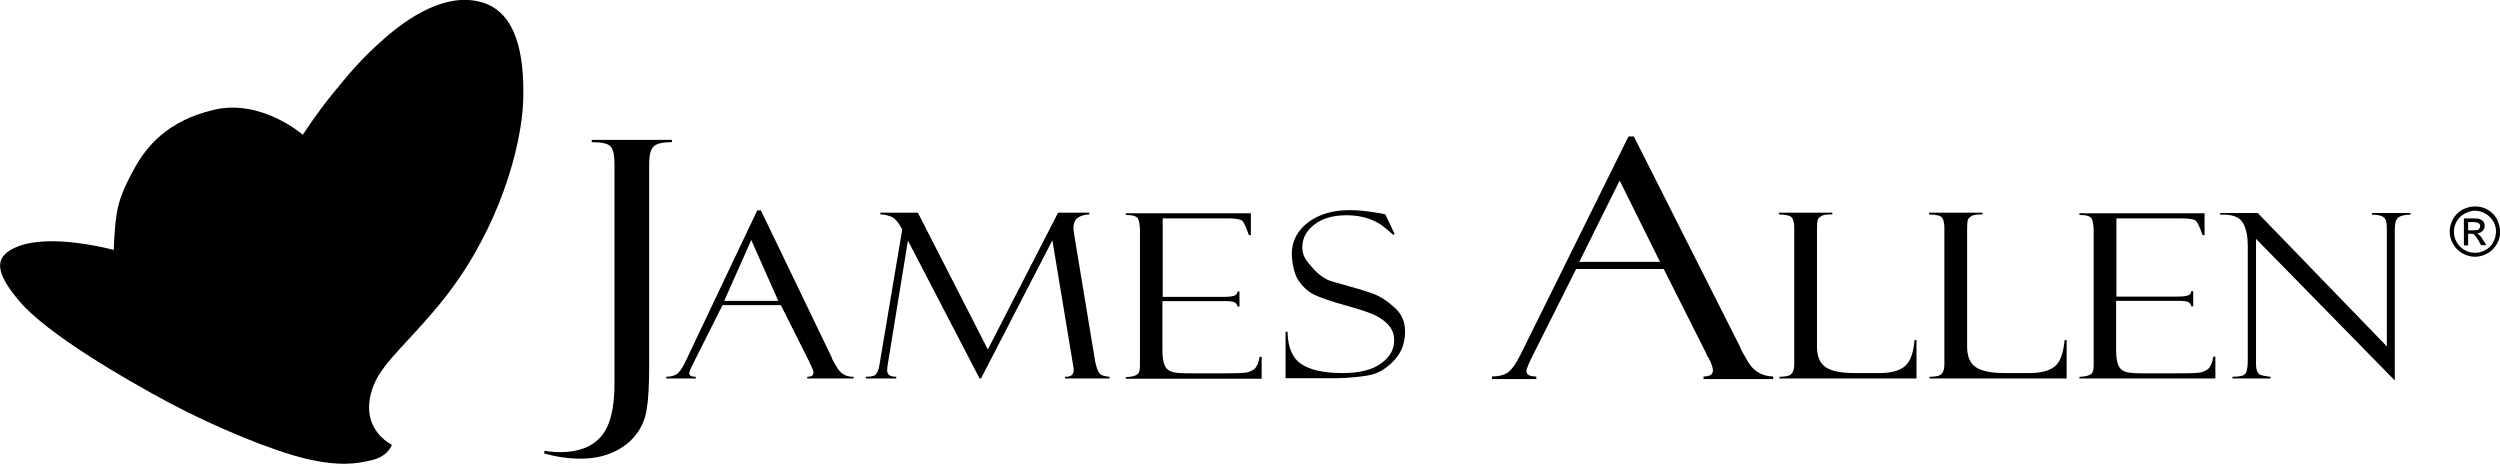
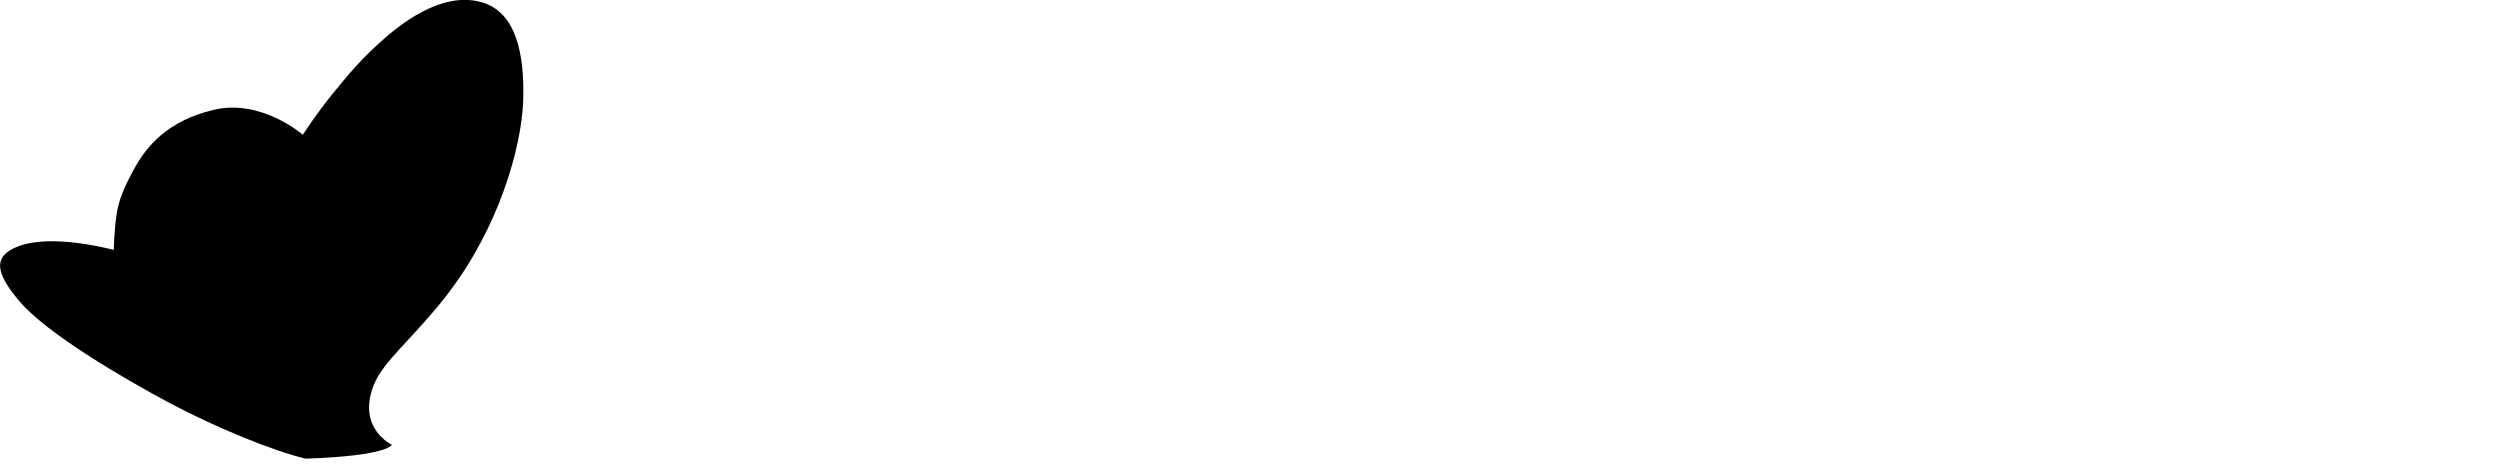
<svg xmlns="http://www.w3.org/2000/svg" version="1.1" id="Layer_1" x="0px" y="0px" viewBox="0 0 879.2 163.1" style="enable-background:new 0 0 879.2 163.1;" xml:space="preserve">
  <style type="text/css">
	.st0{fill-rule:evenodd;clip-rule:evenodd;}
</style>
  <g>
    <g>
-       <path d="M236.3,49.2h-28.2V50c3.2,0,5.4,0.4,6.4,1.3c1.1,0.9,1.6,3,1.6,6.5v77.3c0,8.7-1.6,14.9-4.8,18.5    c-3.2,3.6-7.9,5.4-14.1,5.4c-2.5,0-4.4-0.2-5.7-0.5l-0.1,1c4.4,1.2,8.6,1.8,12.8,1.8c4.4,0,8.2-0.8,11.5-2.3    c3.3-1.5,5.9-3.5,7.9-6.1c2-2.5,3.3-5.5,3.8-8.8c0.6-3.3,0.9-8.4,0.9-15.2V57.5c0-2.6,0.4-4.5,1.3-5.7c0.9-1.2,3.1-1.8,6.7-1.8    V49.2z M294.4,129.3c-1.3-2.1-1.9-3.3-1.9-3.6L267.6,74h-1.3l-25.4,53.5c-1.1,2.3-2.2,3.7-3.1,4.2c-0.9,0.5-2.1,0.8-3.5,0.8v0.6    h10.4v-0.6c-1.6,0-2.3-0.4-2.3-1.3c0-0.4,0.4-1.3,1.1-2.8l10.6-21.1h20.5l10,19.9c0,0,0.1,0.1,0.1,0.4c0.1,0.2,0.2,0.4,0.3,0.5    c0.7,1.4,1.1,2.4,1.1,3c0,0.9-0.7,1.4-2.2,1.4v0.6h16.3v-0.6C297.7,132.6,295.7,131.5,294.4,129.3z M254.7,105.8l9.5-21.4    l9.5,21.4H254.7z M385.2,127.4l-7.4-44.7c-0.2-1.1-0.3-2-0.3-2.6c0-3,1.9-4.5,5.6-4.7v-0.6h-11l-24.7,48.1l-24.6-48.1h-13.2v0.6    c1.2,0,2.5,0.3,3.8,0.8c1.3,0.5,2.6,2,3.9,4.5l-8,47.5c-0.1,0.9-0.3,1.6-0.6,2.3c-0.3,0.7-0.6,1.2-1.1,1.5    c-0.5,0.3-1.5,0.5-3.1,0.5v0.6h10.7v-0.6c-2.1,0-3.2-0.7-3.2-2.2c0-0.8,0.1-1.5,0.2-2.1l7.1-43.6l25.2,48.5h0.5l25.1-48.6    l7.2,43.4c0.2,1.1,0.3,1.8,0.3,2.2c0,1.7-1,2.5-3.1,2.4v0.6h15.7v-0.6c-1.7-0.1-2.9-0.5-3.4-1.1    C386.2,130.9,385.7,129.5,385.2,127.4z M441.2,129.7c-0.8,0.6-1.7,1.1-2.8,1.3c-1.1,0.2-3.6,0.3-7.5,0.3h-12.3    c-2.7,0-4.6-0.1-6-0.4c-1.3-0.3-2.3-1-2.9-2.2c-0.6-1.2-0.9-3-0.9-5.6v-17.2h22c1.6,0,2.7,0.1,3.3,0.4c0.6,0.3,1,0.7,1.1,1.5h0.7    v-5.3h-0.7c0,0.6-0.3,1.1-0.9,1.4c-0.6,0.3-1.9,0.5-4,0.5h-21.4V76.8H432c2.5,0,4.1,0.3,4.8,0.8c0.6,0.5,1.4,2.2,2.4,5.1h0.7v-7.7    h-44v0.6c2.4,0,3.8,0.4,4.3,1.3c0.4,0.8,0.7,2.3,0.7,4.3v47.5c0,1.7-0.4,2.8-1.3,3.2c-0.8,0.4-2.1,0.7-3.7,0.7v0.6h47.8v-7.7H443    C442.6,127.6,442,129,441.2,129.7z M490.6,108.3c-2.5-2.3-5-4-7.7-5c-2.6-1-7.6-2.4-14.7-4.4c-4.2-1.3-6.9-5.1-8.2-6.6    c-1.3-1.5-2-3.3-2-5.4c0-3.1,1.4-5.7,4.2-7.9c2.8-2.2,6.6-3.3,11.4-3.3c2.8,0,5.4,0.4,7.7,1.2c2.3,0.8,4.3,1.9,6,3.4    c1.8,1.5,2.6,2.2,2.6,2.2l0.6-0.1l-3.3-7c-0.1,0-0.3,0-0.4-0.1c-0.3-0.1-1.8-0.4-4.6-0.8c-2.7-0.4-5.3-0.6-7.6-0.6    c-6,0-10.9,1.5-14.7,4.4c-3.7,2.9-5.6,6.6-5.6,10.9c0,2.4,0.7,7,2.2,9.2c1.5,2.3,3.3,4,5.4,5.1c2.2,1.1,5.9,2.4,11.3,3.9    c5.4,1.5,9,2.7,11,3.8c1.9,1,3.4,2.2,4.5,3.6c1.1,1.4,1.6,3,1.6,4.9c0,3.2-1.5,5.9-4.6,8.1c-3.1,2.3-7.6,3.4-13.6,3.4    c-6.6,0-11.4-1.1-14.5-3.2c-3.1-2.1-4.7-5.9-4.8-11.3h-0.7v16.3h18.7c1,0,3-0.1,6.1-0.4c3.1-0.3,5.3-0.7,6.7-1.2    c1.4-0.5,2.8-1.3,4.2-2.4c1.4-1.1,2.6-2.2,3.5-3.5c1-1.3,1.7-2.6,2.1-4c0.4-1.4,0.7-2.8,0.7-4.3    C494.3,113.6,493.1,110.6,490.6,108.3z M614.9,127.5c-1.9-3.2-2.9-5-2.9-5.4l-37.4-74.1h-1.9l-38,76.8c-1.7,3.4-3.3,5.5-4.7,6.4    c-1.4,0.8-3.2,1.2-5.3,1.2v0.9h15.6v-0.9c-2.3,0-3.5-0.6-3.5-1.9c0-0.5,0.5-1.9,1.6-4.2l15.9-31.7h30.8l15,29.8    c0,0,0.1,0.2,0.2,0.6c0.1,0.3,0.3,0.6,0.5,0.7c1.1,2.1,1.6,3.6,1.6,4.6c0,1.4-1.1,2.1-3.3,2.1v0.9h24.5v-0.9    C619.8,132.3,616.9,130.7,614.9,127.5z M555.4,92.1l14.2-28.6l14.2,28.6H555.4z M669.9,128.8c-1.9,1.6-4.9,2.4-9,2.4h-8.5    c-4.9,0-8.4-0.7-10.4-2.1c-2-1.4-3-3.8-3-7.1V80.5c0-1.7,0.1-2.8,0.3-3.3c0.2-0.5,0.7-0.9,1.4-1.3c0.7-0.4,1.9-0.5,3.7-0.5v-0.6    h-18.8v0.6c2.5,0.1,4.1,0.4,4.6,1.2c0.5,0.7,0.8,1.9,0.8,3.5v48c0,1.6-0.3,2.7-1,3.4c-0.6,0.7-2.1,1-4.2,1v0.6h48.2v-13.5h-0.7    C672.9,124.2,671.8,127.2,669.9,128.8z M722.7,128.8c-1.9,1.6-4.9,2.4-9,2.4h-8.5c-4.9,0-8.4-0.7-10.4-2.1c-2-1.4-3-3.8-3-7.1    V80.5c0-1.7,0.1-2.8,0.3-3.3c0.2-0.5,0.7-0.9,1.4-1.3c0.7-0.4,1.9-0.5,3.7-0.5v-0.6h-18.8v0.6c2.5,0.1,4.1,0.4,4.6,1.2    c0.5,0.7,0.8,1.9,0.8,3.5v48c0,1.6-0.3,2.7-1,3.4c-0.6,0.7-2.1,1-4.2,1v0.6h48.2v-13.5h-0.7C725.6,124.2,724.6,127.2,722.7,128.8z     M776.6,129.7c-0.8,0.6-1.7,1.1-2.8,1.3c-1.1,0.2-3.6,0.3-7.5,0.3H754c-2.7,0-4.6-0.1-6-0.4c-1.3-0.3-2.3-1-2.9-2.2    c-0.6-1.2-0.9-3-0.9-5.6v-17.3h22c1.6,0,2.7,0.1,3.3,0.4c0.6,0.3,1,0.7,1.1,1.5h0.7v-5.3h-0.7c0,0.6-0.3,1.1-0.9,1.4    c-0.6,0.3-1.9,0.5-4,0.5h-21.4V76.8h23.1c2.5,0,4.1,0.3,4.8,0.8c0.6,0.5,1.4,2.2,2.4,5.1h0.7v-7.7h-44v0.6c2.4,0,3.8,0.4,4.3,1.3    c0.4,0.8,0.7,2.3,0.7,4.3v47.4c0,1.7-0.4,2.8-1.3,3.2c-0.8,0.4-2.1,0.7-3.7,0.7v0.6h47.8v-7.7h-0.7    C778,127.6,777.4,129,776.6,129.7z M834.3,75.5c1.5,0,2.7,0.2,3.7,0.7c1,0.5,1.4,1.8,1.4,3.9v41.7L794,74.9h-13.2v0.6    c4.2-0.2,6.8,0.8,8,2.9c1.2,2.1,1.7,4.8,1.7,8.1v40.1c0,2.6-0.3,4.2-0.9,4.9c-0.6,0.7-2.1,1-4.5,1v0.6h13.4v-0.6    c-1.9-0.2-3.1-0.5-3.6-0.7c-0.5-0.2-0.8-0.7-1.1-1.3c-0.3-0.6-0.4-1.6-0.4-2.9V84l48.8,49.8V80.6c0-2.1,0.4-3.4,1.2-4.1    c0.8-0.6,2.2-1,4.3-1v-0.6h-13.5V75.5z M878.1,77c-0.8-1.4-1.9-2.5-3.3-3.3c-1.4-0.8-2.9-1.1-4.4-1.1c-1.5,0-2.9,0.4-4.4,1.1    c-1.4,0.8-2.5,1.9-3.3,3.3c-0.8,1.4-1.2,2.9-1.2,4.4c0,1.5,0.4,3,1.2,4.4c0.8,1.4,1.9,2.5,3.3,3.3c1.4,0.8,2.9,1.2,4.4,1.2    c1.5,0,3-0.4,4.4-1.2c1.4-0.8,2.5-1.9,3.3-3.3c0.8-1.4,1.2-2.9,1.2-4.4C879.2,79.9,878.8,78.5,878.1,77z M876.8,85.2    c-0.6,1.2-1.6,2.1-2.7,2.7c-1.2,0.7-2.4,1-3.7,1c-1.3,0-2.5-0.3-3.7-1c-1.2-0.7-2.1-1.6-2.7-2.7c-0.7-1.2-1-2.4-1-3.7    c0-1.3,0.3-2.5,1-3.7c0.7-1.2,1.6-2.1,2.8-2.7c1.2-0.6,2.4-1,3.6-1c1.2,0,2.4,0.3,3.6,1c1.2,0.6,2.1,1.6,2.8,2.7    c0.7,1.2,1,2.4,1,3.7C877.8,82.8,877.4,84,876.8,85.2z M871.9,82.6c-0.2-0.2-0.5-0.4-0.8-0.5c0.8-0.1,1.5-0.4,2-0.9    c0.5-0.5,0.7-1.1,0.7-1.8c0-0.5-0.1-1-0.4-1.4c-0.3-0.4-0.7-0.7-1.2-0.9c-0.5-0.2-1.3-0.3-2.4-0.3h-3.3v9.5h1.5v-4.1h0.9    c0.5,0,1,0.1,1.2,0.3c0.4,0.3,0.9,1,1.6,2.2l0.8,1.5h1.9l-1.2-1.9C872.8,83.6,872.3,83,871.9,82.6z M869.9,81H868v-2.9h1.8    c0.8,0,1.3,0.1,1.5,0.2c0.3,0.1,0.5,0.3,0.7,0.5c0.2,0.2,0.2,0.5,0.2,0.8c0,0.4-0.2,0.8-0.5,1.1C871.4,80.9,870.8,81,869.9,81z" />
-     </g>
-     <path class="st0" d="M137.8,156.4c0,0-12.3-5.7-6.4-20.9c3.4-8.6,13.7-16.3,25.5-31.4c18.6-23.9,26.5-52.3,27.1-68.6   c0.5-16.2-2.3-31.4-14.9-34.8c-12.6-3.4-25.8,5.7-34,12.9c-8.2,7.2-12.6,12.6-18.3,19.6c-5.7,7-10.3,14.2-10.3,14.2   S92,34.7,75.3,38.6C58.5,42.5,51.3,52,47.4,59c-3.9,7-5.7,11.6-6.4,16.5c-0.8,4.9-1,12.4-1,12.4s-21.4-5.9-33.5-1.3   c-9.3,3.5-8,9.5,0.3,19.3c9.7,11.5,36.9,27.3,52.8,35.8c16,8.5,36.1,16.8,47.9,19.6c11.9,2.8,18,1.8,23.4,0.5   C136.8,160.3,137.8,156.4,137.8,156.4z" />
+       </g>
+     <path class="st0" d="M137.8,156.4c0,0-12.3-5.7-6.4-20.9c3.4-8.6,13.7-16.3,25.5-31.4c18.6-23.9,26.5-52.3,27.1-68.6   c0.5-16.2-2.3-31.4-14.9-34.8c-12.6-3.4-25.8,5.7-34,12.9c-8.2,7.2-12.6,12.6-18.3,19.6c-5.7,7-10.3,14.2-10.3,14.2   S92,34.7,75.3,38.6C58.5,42.5,51.3,52,47.4,59c-3.9,7-5.7,11.6-6.4,16.5c-0.8,4.9-1,12.4-1,12.4s-21.4-5.9-33.5-1.3   c-9.3,3.5-8,9.5,0.3,19.3c9.7,11.5,36.9,27.3,52.8,35.8c16,8.5,36.1,16.8,47.9,19.6C136.8,160.3,137.8,156.4,137.8,156.4z" />
  </g>
</svg>